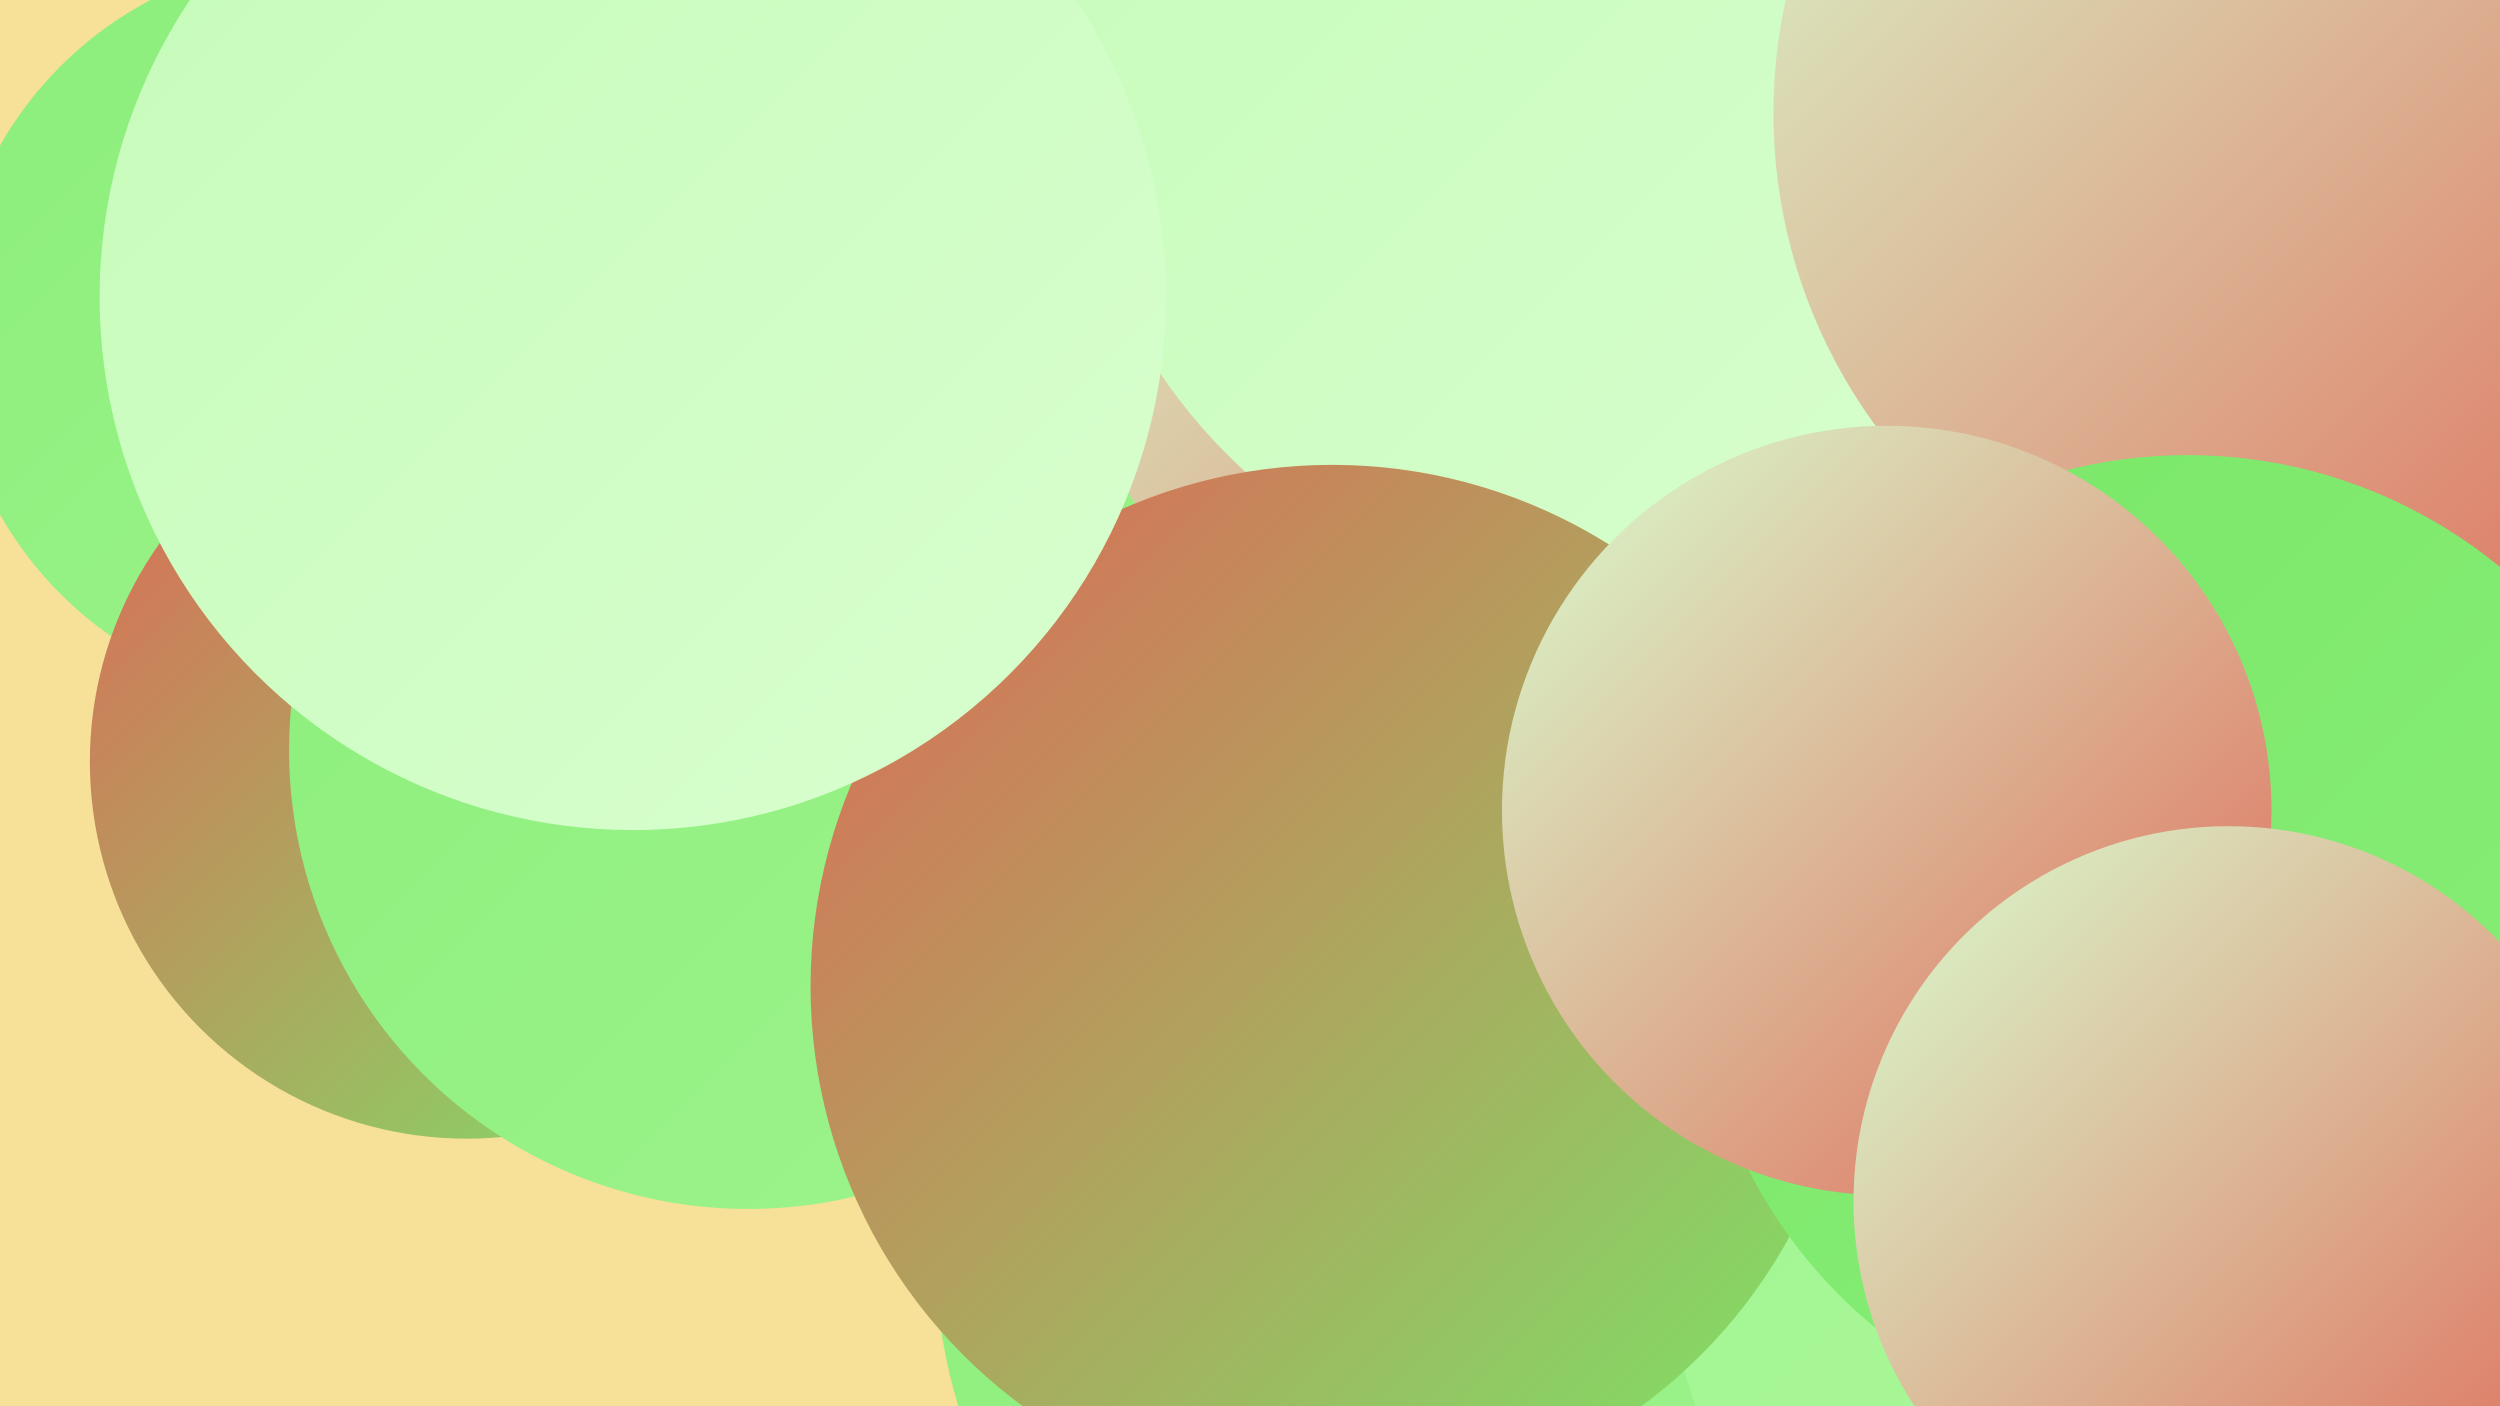
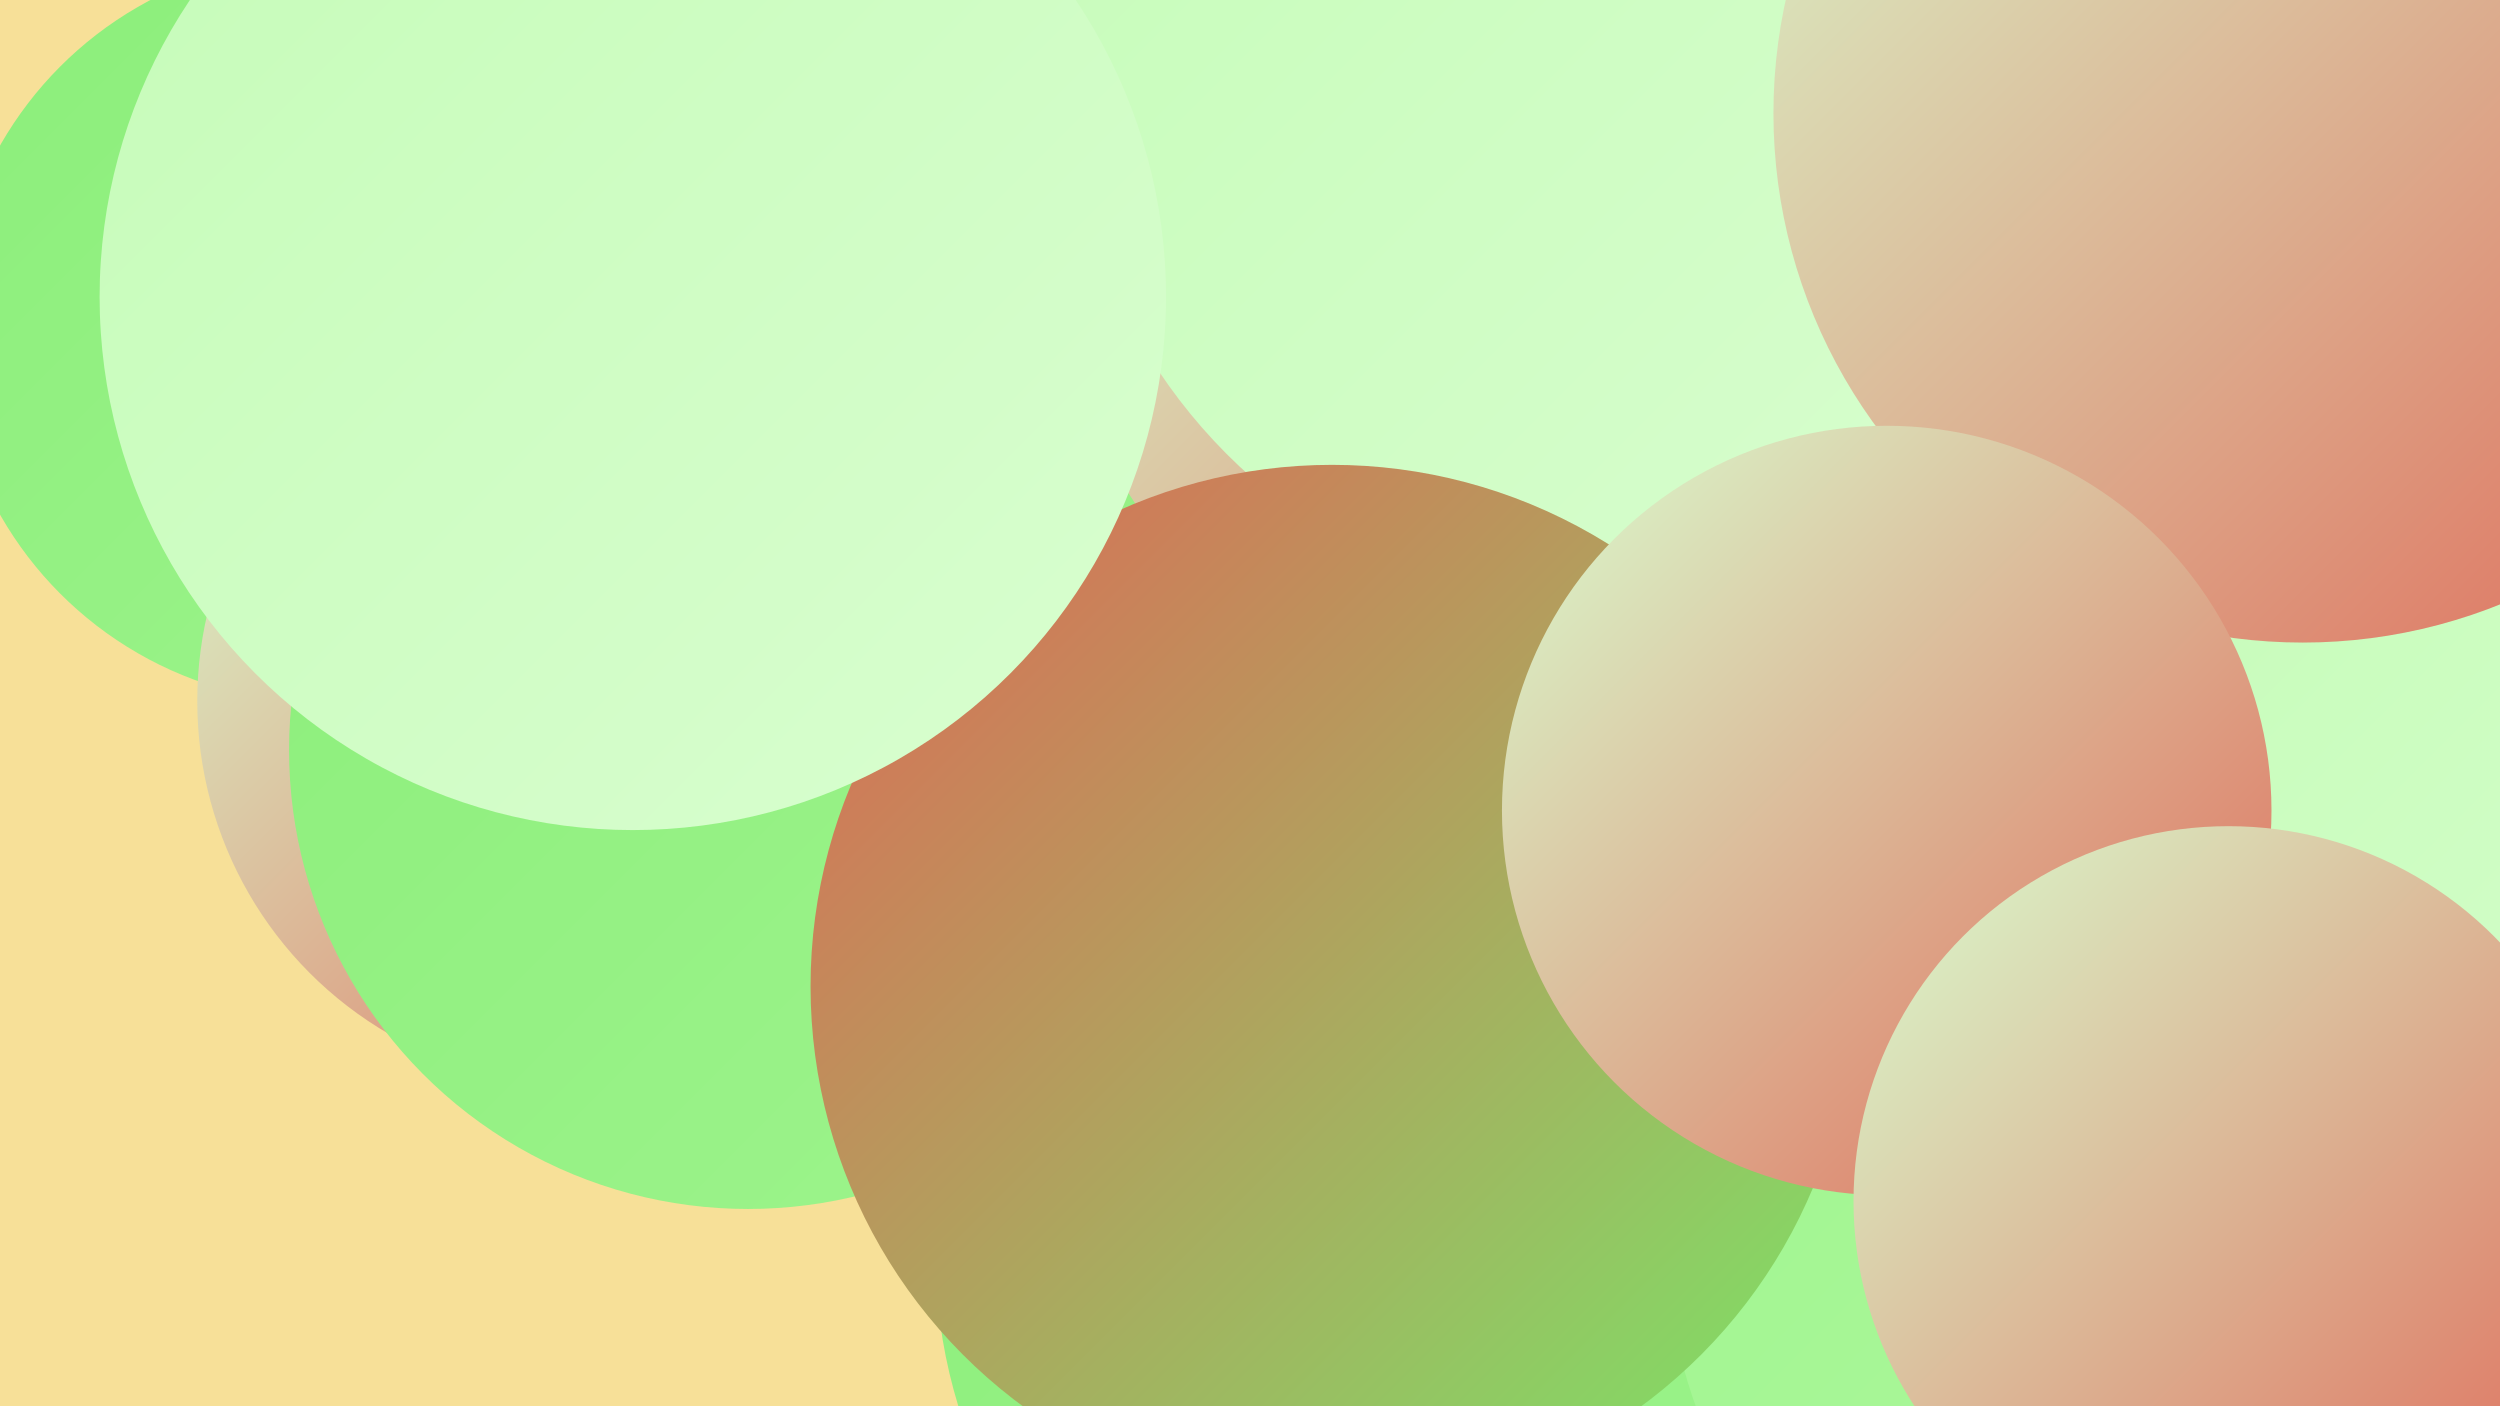
<svg xmlns="http://www.w3.org/2000/svg" width="1280" height="720">
  <defs>
    <linearGradient id="grad0" x1="0%" y1="0%" x2="100%" y2="100%">
      <stop offset="0%" style="stop-color:#df6756;stop-opacity:1" />
      <stop offset="100%" style="stop-color:#79e767;stop-opacity:1" />
    </linearGradient>
    <linearGradient id="grad1" x1="0%" y1="0%" x2="100%" y2="100%">
      <stop offset="0%" style="stop-color:#79e767;stop-opacity:1" />
      <stop offset="100%" style="stop-color:#8bee7a;stop-opacity:1" />
    </linearGradient>
    <linearGradient id="grad2" x1="0%" y1="0%" x2="100%" y2="100%">
      <stop offset="0%" style="stop-color:#8bee7a;stop-opacity:1" />
      <stop offset="100%" style="stop-color:#9ef48d;stop-opacity:1" />
    </linearGradient>
    <linearGradient id="grad3" x1="0%" y1="0%" x2="100%" y2="100%">
      <stop offset="0%" style="stop-color:#9ef48d;stop-opacity:1" />
      <stop offset="100%" style="stop-color:#b2f9a2;stop-opacity:1" />
    </linearGradient>
    <linearGradient id="grad4" x1="0%" y1="0%" x2="100%" y2="100%">
      <stop offset="0%" style="stop-color:#b2f9a2;stop-opacity:1" />
      <stop offset="100%" style="stop-color:#c5fcb8;stop-opacity:1" />
    </linearGradient>
    <linearGradient id="grad5" x1="0%" y1="0%" x2="100%" y2="100%">
      <stop offset="0%" style="stop-color:#c5fcb8;stop-opacity:1" />
      <stop offset="100%" style="stop-color:#d9fed0;stop-opacity:1" />
    </linearGradient>
    <linearGradient id="grad6" x1="0%" y1="0%" x2="100%" y2="100%">
      <stop offset="0%" style="stop-color:#d9fed0;stop-opacity:1" />
      <stop offset="100%" style="stop-color:#df6756;stop-opacity:1" />
    </linearGradient>
  </defs>
  <rect width="1280" height="720" fill="#f7e098" />
  <circle cx="745" cy="642" r="266" fill="url(#grad2)" />
  <circle cx="1247" cy="307" r="190" fill="url(#grad5)" />
  <circle cx="166" cy="169" r="191" fill="url(#grad2)" />
-   <circle cx="400" cy="289" r="255" fill="url(#grad5)" />
  <circle cx="791" cy="129" r="214" fill="url(#grad3)" />
  <circle cx="1155" cy="446" r="231" fill="url(#grad4)" />
  <circle cx="741" cy="256" r="271" fill="url(#grad6)" />
  <circle cx="298" cy="359" r="197" fill="url(#grad6)" />
  <circle cx="1109" cy="633" r="256" fill="url(#grad3)" />
-   <circle cx="239" cy="390" r="193" fill="url(#grad0)" />
-   <circle cx="1081" cy="115" r="198" fill="url(#grad5)" />
  <circle cx="827" cy="34" r="281" fill="url(#grad5)" />
  <circle cx="1249" cy="497" r="229" fill="url(#grad5)" />
  <circle cx="383" cy="384" r="235" fill="url(#grad2)" />
  <circle cx="1179" cy="58" r="271" fill="url(#grad6)" />
  <circle cx="682" cy="505" r="267" fill="url(#grad0)" />
  <circle cx="324" cy="152" r="273" fill="url(#grad5)" />
-   <circle cx="1120" cy="485" r="252" fill="url(#grad1)" />
  <circle cx="966" cy="415" r="197" fill="url(#grad6)" />
  <circle cx="1141" cy="615" r="192" fill="url(#grad6)" />
</svg>